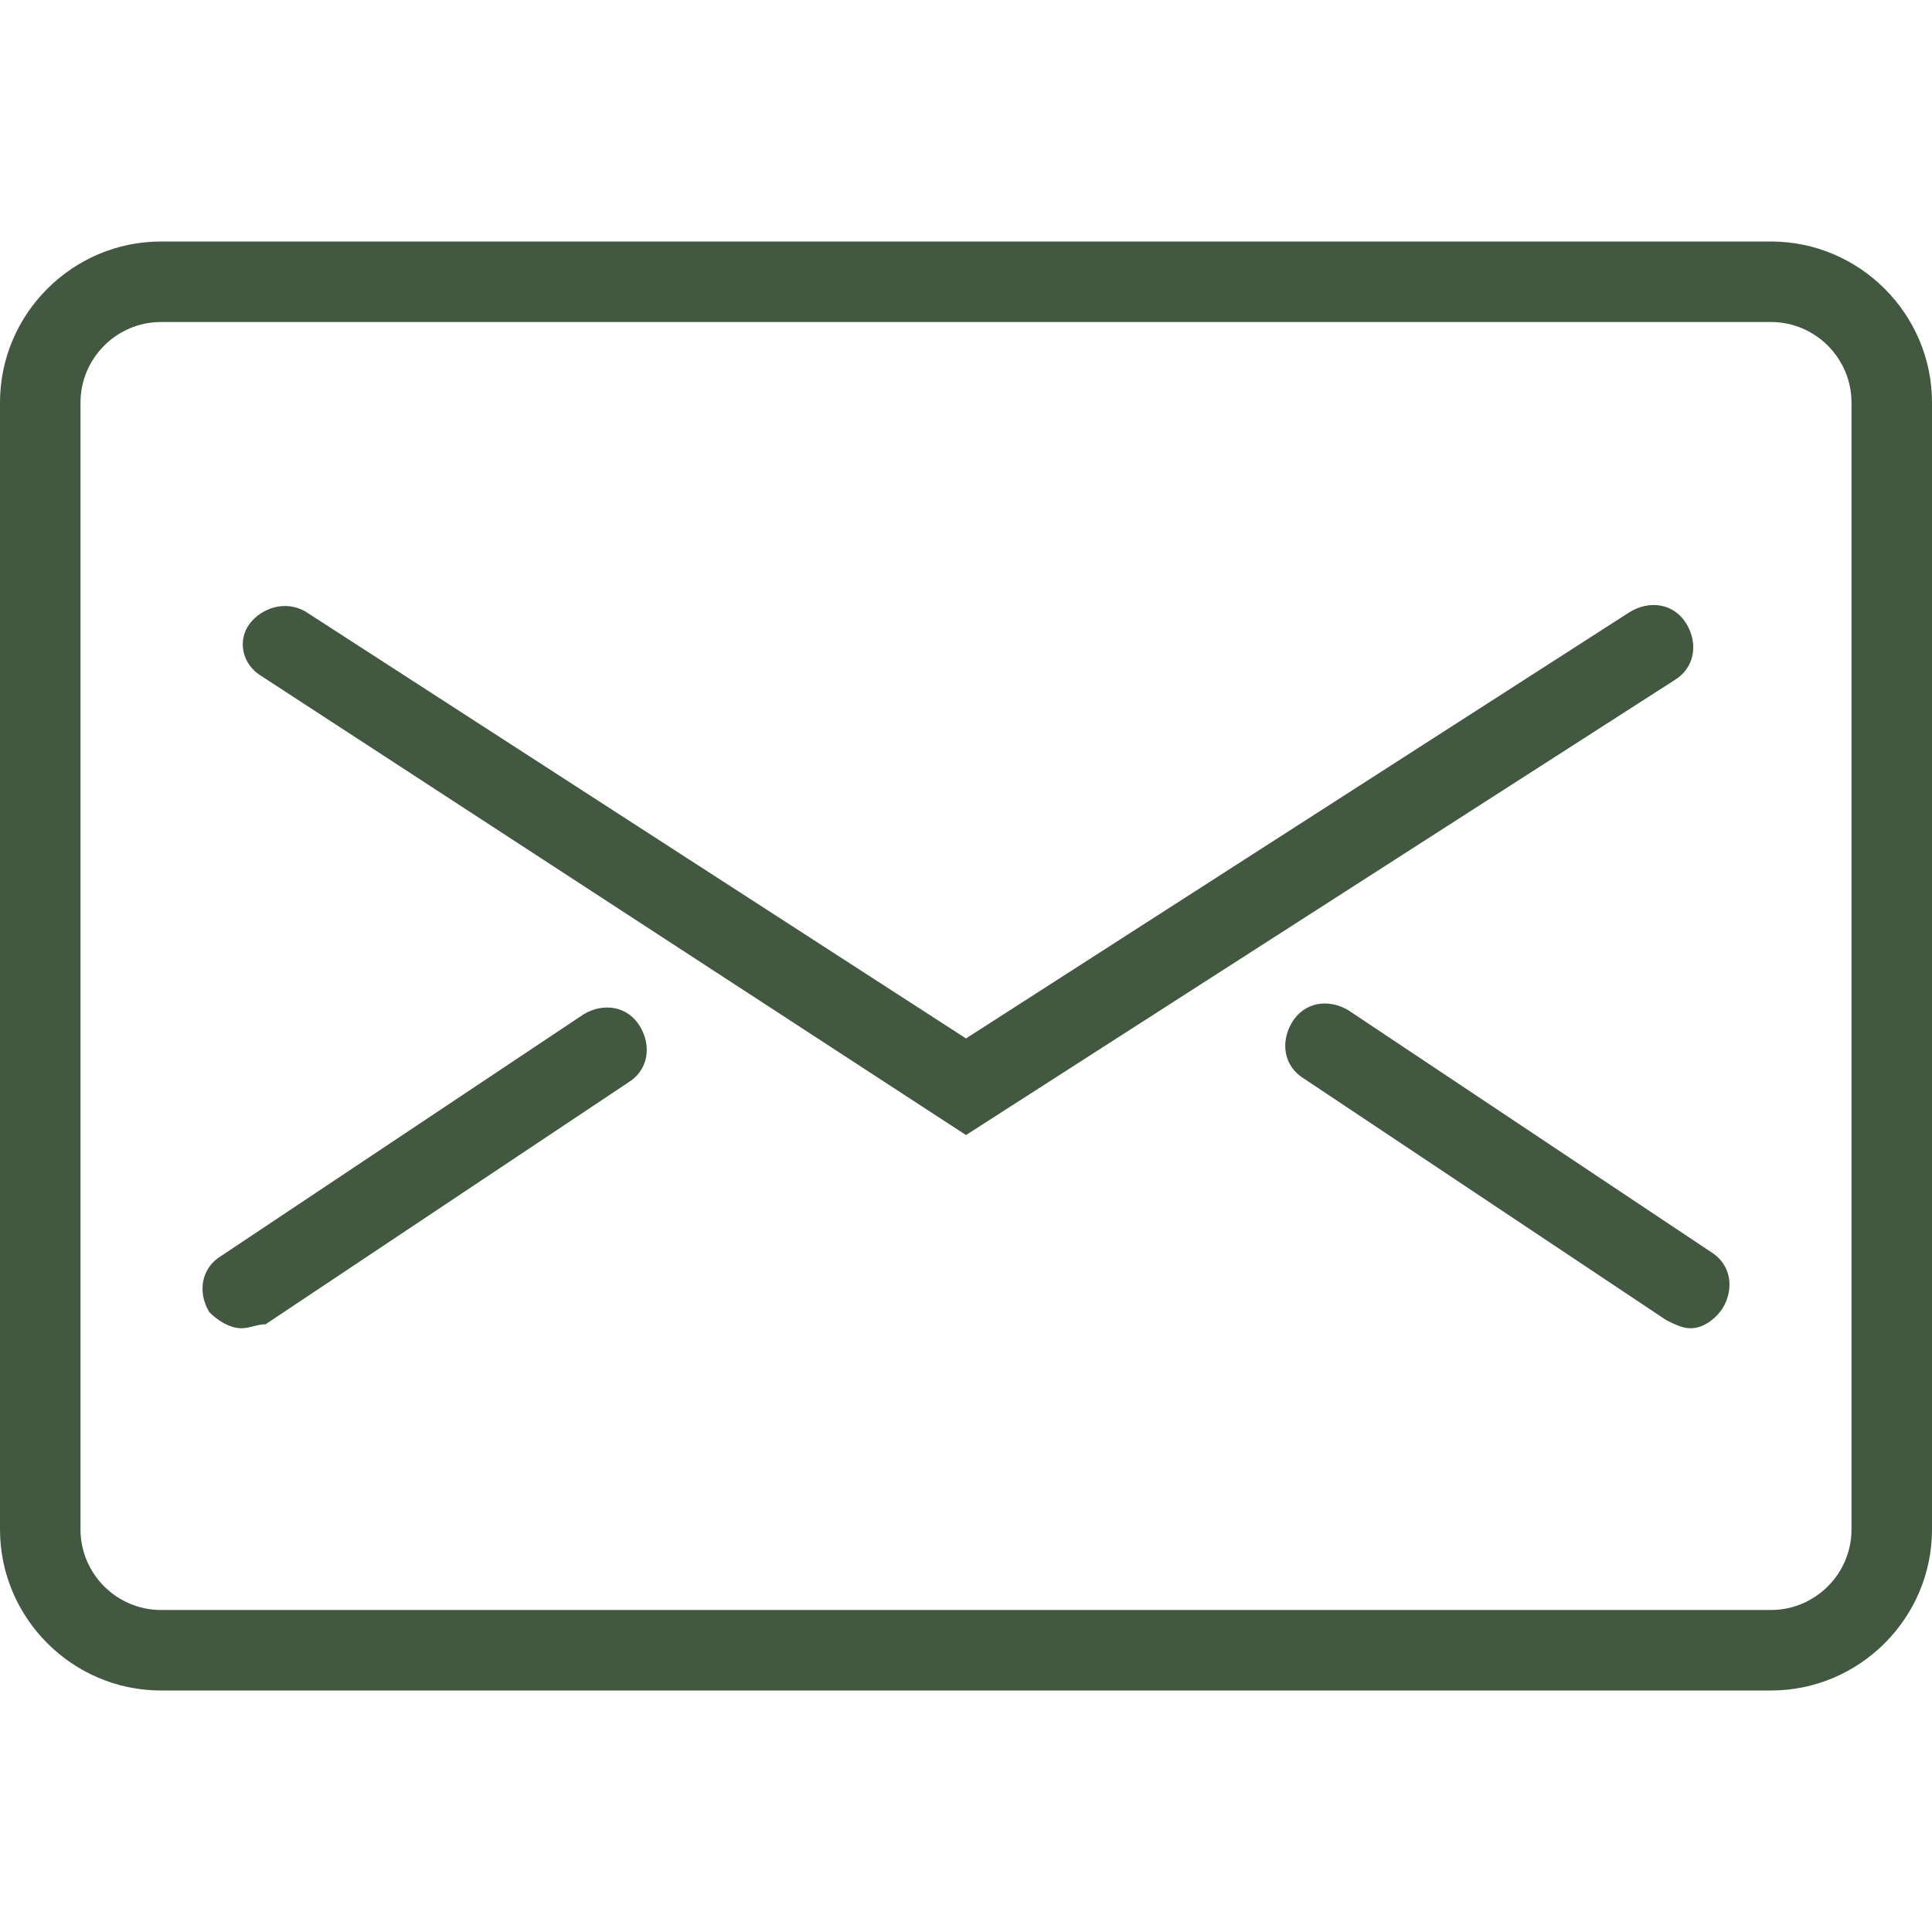
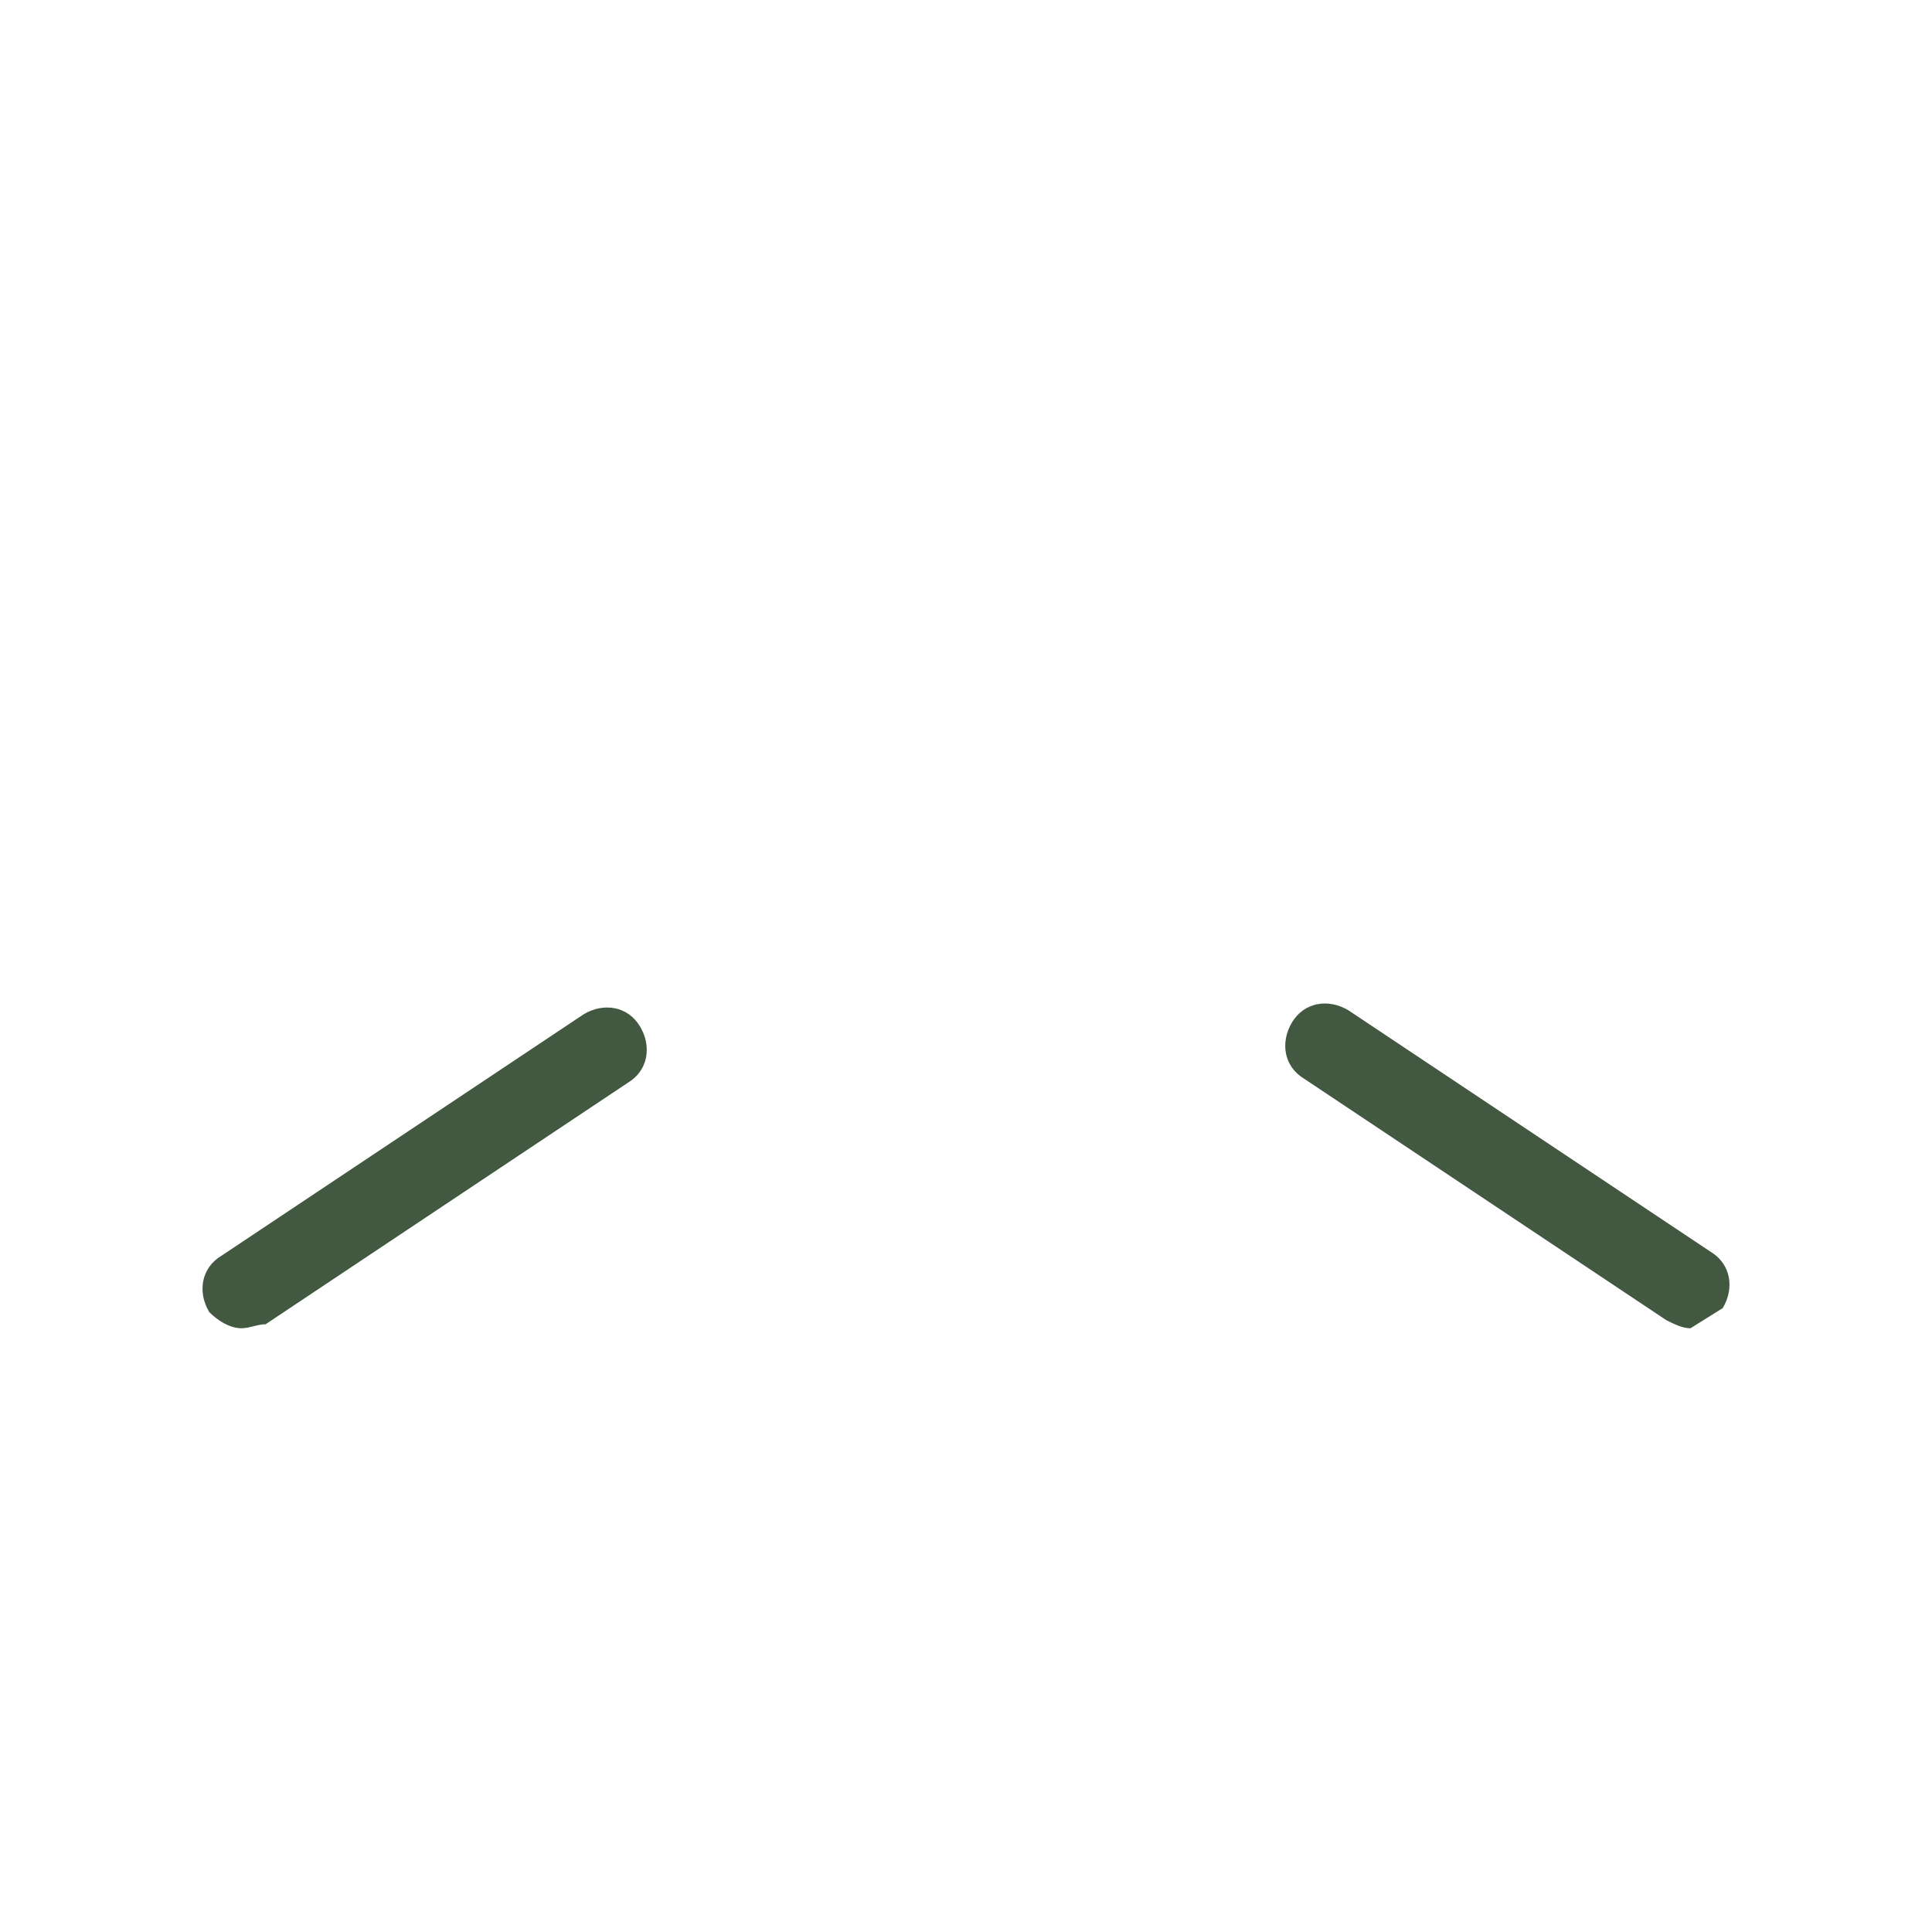
<svg xmlns="http://www.w3.org/2000/svg" width="64" height="64" viewBox="0 0 64 64" fill="none">
-   <path d="M58.667 56H5.333C2.4 56 0 53.6 0 50.667V13.333C0 10.4 2.4 8 5.333 8H58.667C61.6 8 64 10.4 64 13.333V50.667C64 53.6 61.6 56 58.667 56ZM5.333 10.667C3.867 10.667 2.667 11.867 2.667 13.333V50.667C2.667 52.133 3.867 53.333 5.333 53.333H58.667C60.133 53.333 61.333 52.133 61.333 50.667V13.333C61.333 11.867 60.133 10.667 58.667 10.667H5.333Z" fill="#425841" />
-   <path d="M32 37.6L8.667 22.4C8 22 7.867 21.2 8.267 20.667C8.667 20.133 9.467 19.867 10.133 20.267L32 34.4L54 20.267C54.667 19.867 55.467 20 55.867 20.667C56.267 21.333 56.133 22.133 55.467 22.533L32 37.6Z" fill="#425841" />
  <path d="M8 44C7.6 44 7.2 43.733 6.933 43.467C6.533 42.8 6.667 42 7.333 41.6L19.333 33.6C20 33.2 20.8 33.333 21.2 34C21.6 34.667 21.467 35.467 20.8 35.867L8.8 43.867C8.533 43.867 8.267 44 8 44Z" fill="#425841" />
-   <path d="M56 44C55.733 44 55.467 43.867 55.2 43.733L43.2 35.733C42.533 35.333 42.4 34.533 42.8 33.867C43.2 33.2 44 33.067 44.667 33.467L56.667 41.467C57.333 41.867 57.467 42.667 57.067 43.333C56.8 43.733 56.4 44 56 44Z" fill="#425841" />
+   <path d="M56 44C55.733 44 55.467 43.867 55.2 43.733L43.2 35.733C42.533 35.333 42.4 34.533 42.8 33.867C43.2 33.2 44 33.067 44.667 33.467L56.667 41.467C57.333 41.867 57.467 42.667 57.067 43.333Z" fill="#425841" />
</svg>